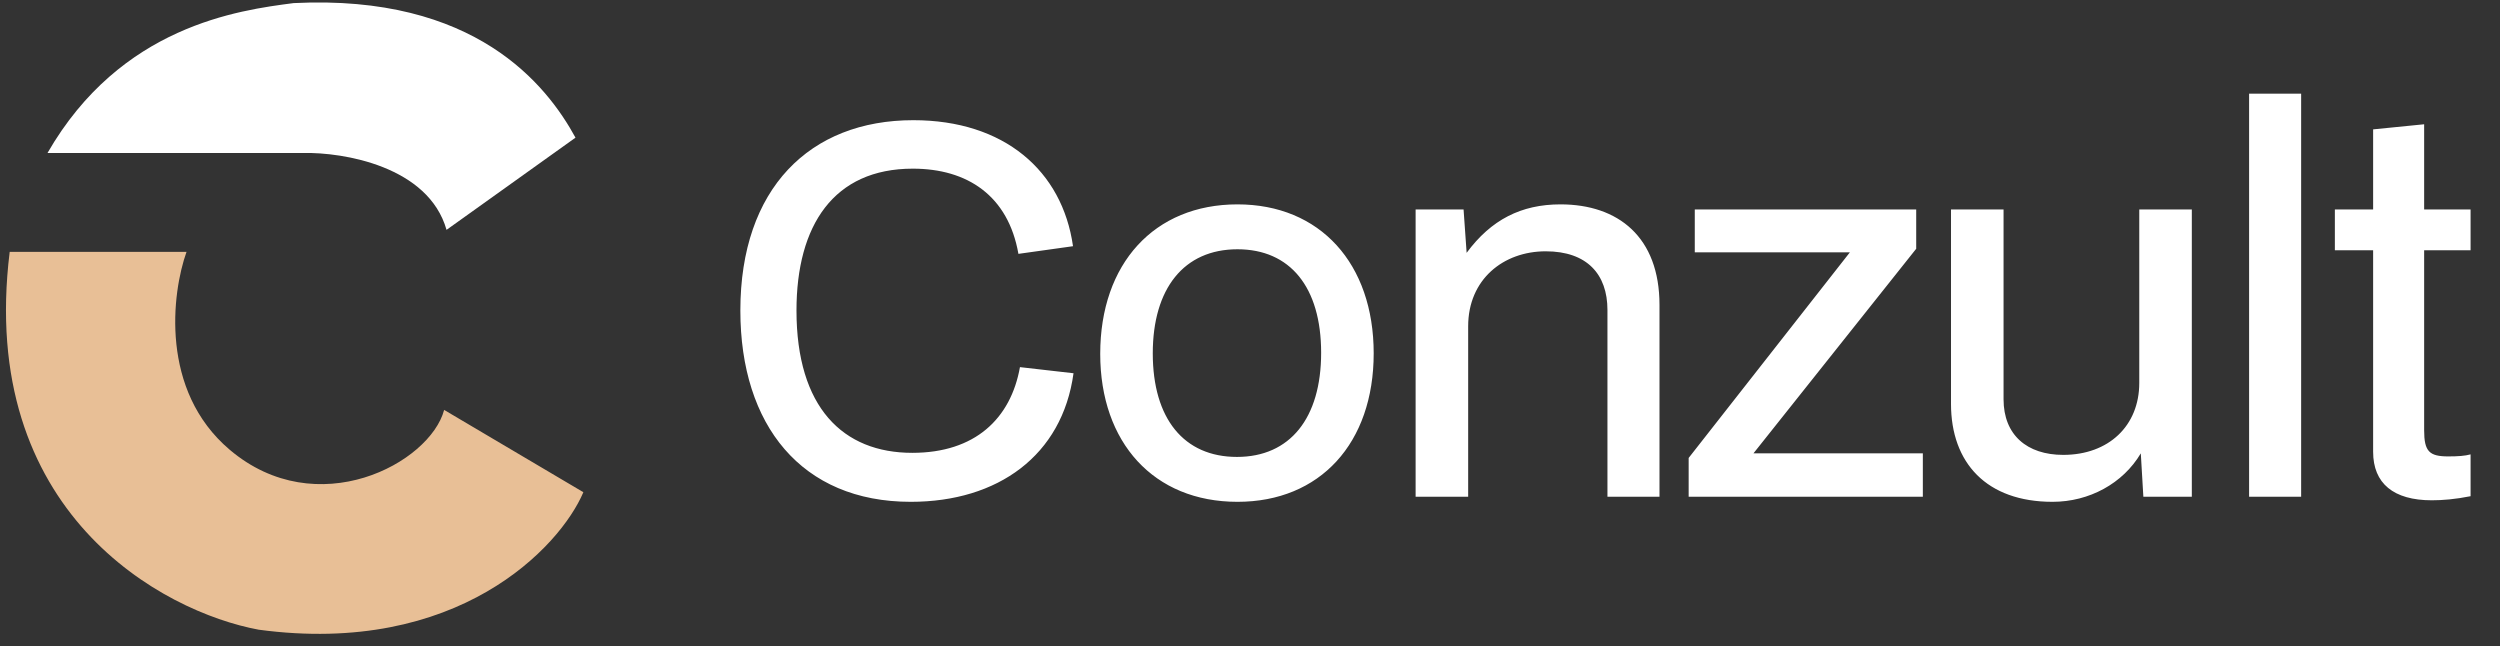
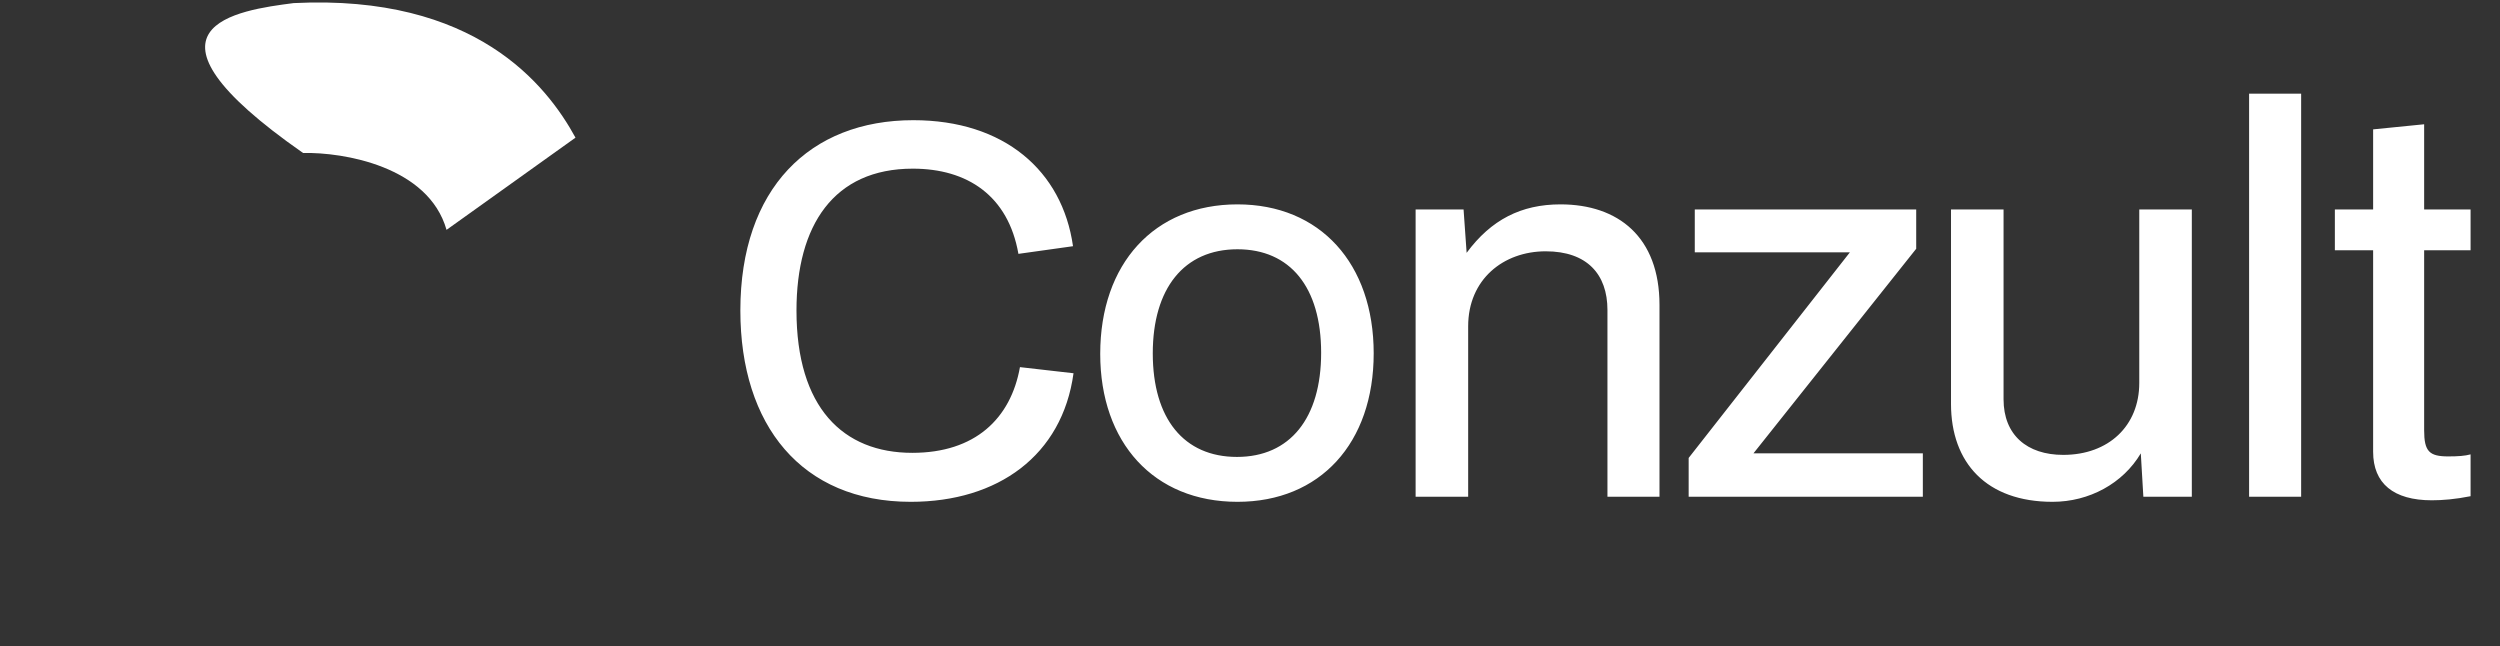
<svg xmlns="http://www.w3.org/2000/svg" width="147" height="38" viewBox="0 0 147 38" fill="none">
  <rect x="0" y="0" width="147" height="38" fill="#333333" stroke="none" />
  <path d="M53.553 29.507C47.133 29.507 43.533 25.007 43.533 18.257C43.533 11.087 47.613 7.067 53.703 7.067C59.043 7.067 62.463 10.037 63.093 14.477L59.883 14.927C59.283 11.507 56.883 9.917 53.673 9.917C49.023 9.917 46.833 13.247 46.833 18.257C46.833 23.957 49.563 26.627 53.643 26.627C57.333 26.627 59.433 24.617 59.973 21.587L63.123 21.947C62.463 26.777 58.683 29.507 53.553 29.507ZM72.763 29.507C67.843 29.507 64.693 26.027 64.693 20.807C64.693 15.497 67.873 12.017 72.763 12.017C77.623 12.017 80.773 15.497 80.773 20.777C80.773 26.057 77.623 29.507 72.763 29.507ZM72.733 26.867C75.853 26.867 77.683 24.587 77.683 20.747C77.683 16.877 75.853 14.657 72.763 14.657C69.613 14.657 67.783 16.967 67.783 20.777C67.783 24.617 69.613 26.867 72.733 26.867ZM83.238 29.207V12.317H86.058L86.238 14.867C87.678 12.917 89.448 12.017 91.758 12.017C95.148 12.017 97.578 13.937 97.578 17.927V29.207H94.518V18.227C94.518 16.127 93.318 14.777 90.888 14.777C88.398 14.777 86.328 16.427 86.328 19.187V29.207H83.238ZM103.103 26.657H113.063V29.207H99.293V26.927L108.773 14.837H99.653V12.317H112.673V14.627L103.103 26.657ZM120.689 29.507C116.819 29.507 114.719 27.227 114.719 23.747V12.317H117.809V23.477C117.809 25.577 119.189 26.747 121.319 26.747C123.989 26.747 125.789 25.037 125.789 22.517V12.317H128.879V29.207H126.029L125.879 26.657C124.829 28.427 122.849 29.507 120.689 29.507ZM132.247 29.207V5.507H135.307V29.207H132.247ZM142.99 29.417C140.74 29.417 139.54 28.427 139.54 26.567V14.717H137.29V12.317H139.54V7.607L142.54 7.307V12.317H145.27V14.717H142.54V25.307C142.54 26.537 142.84 26.837 143.95 26.837C144.55 26.837 144.94 26.807 145.27 26.717V29.177C144.37 29.357 143.62 29.417 142.99 29.417Z" fill="white" />
-   <path d="M33.839 8.094L26.256 13.516C25.195 9.776 20.19 8.944 17.82 8.995H2.793C7.104 1.518 14.019 0.602 17.268 0.182C27.954 -0.352 32.151 5 33.839 8.094Z" fill="white" />
-   <path d="M10.968 14.809H0.57C-1.322 30.127 9.548 35.977 15.211 37.026C26.897 38.602 32.93 32.181 34.302 28.942L26.116 24.103C25.28 27.239 18.637 30.796 13.503 26.442C9.396 22.959 10.102 17.235 10.968 14.809Z" fill="#E8BF96" />
+   <path d="M33.839 8.094L26.256 13.516C25.195 9.776 20.19 8.944 17.82 8.995C7.104 1.518 14.019 0.602 17.268 0.182C27.954 -0.352 32.151 5 33.839 8.094Z" fill="white" />
</svg>